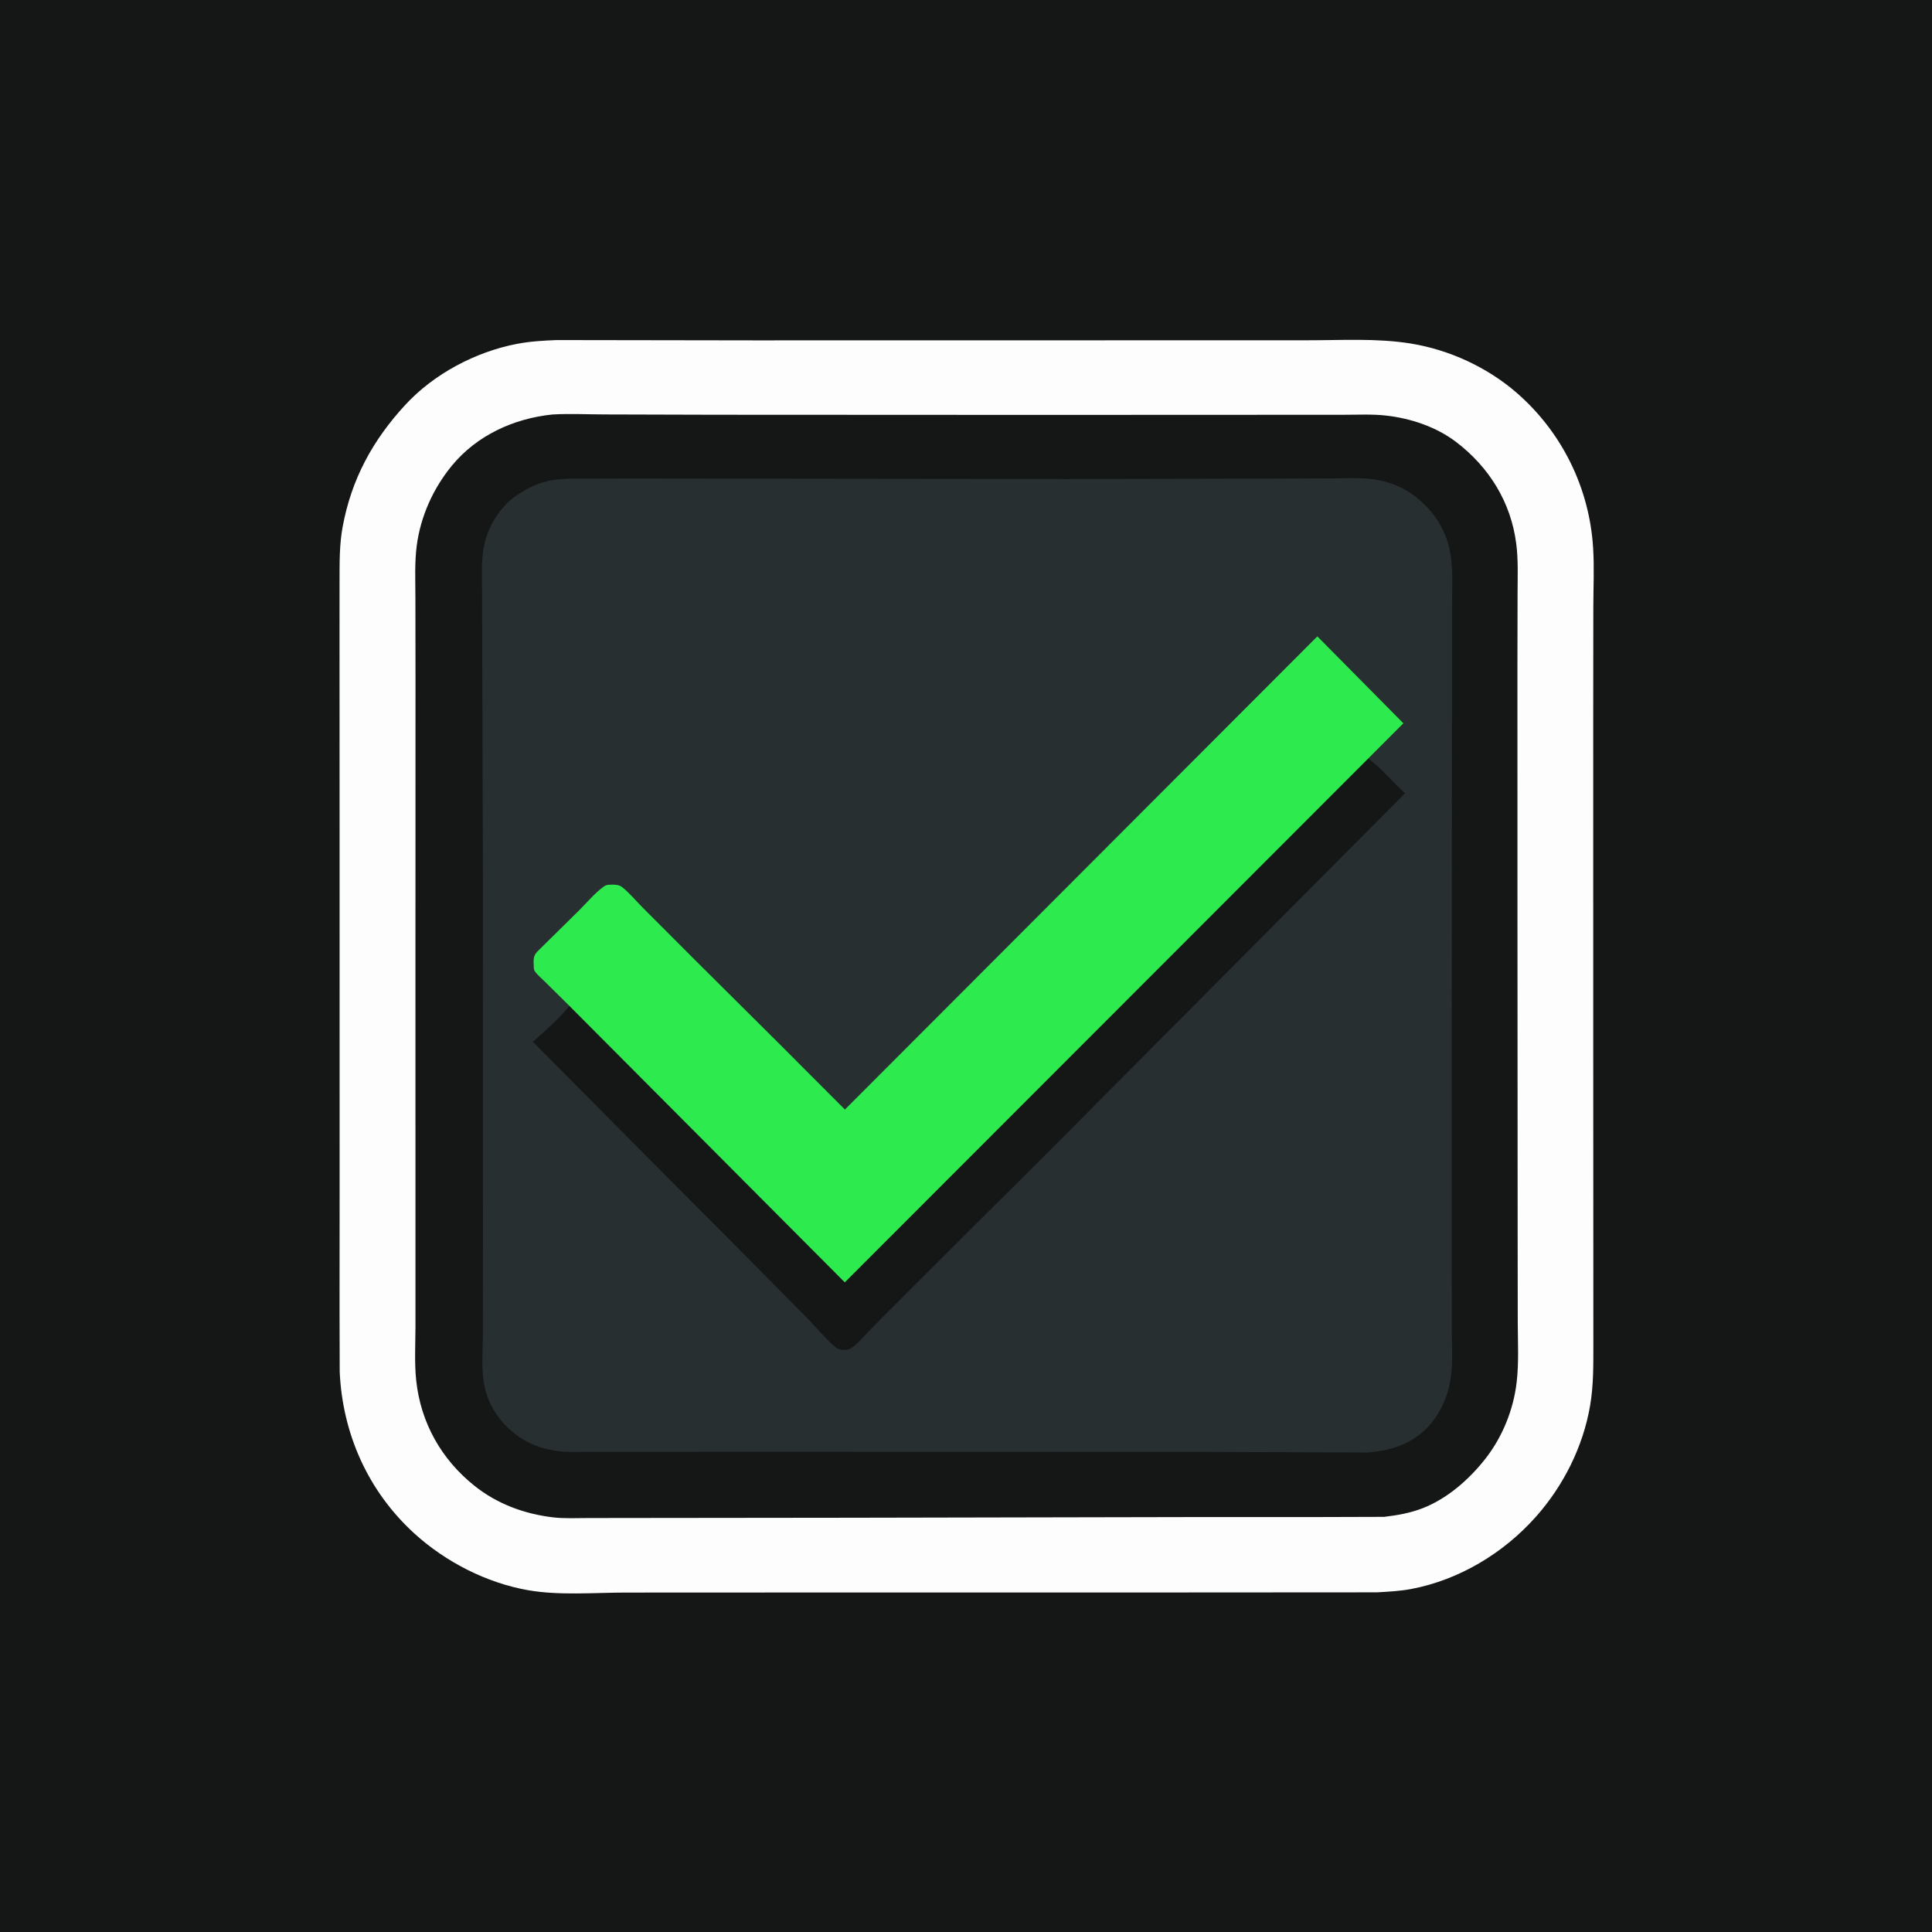
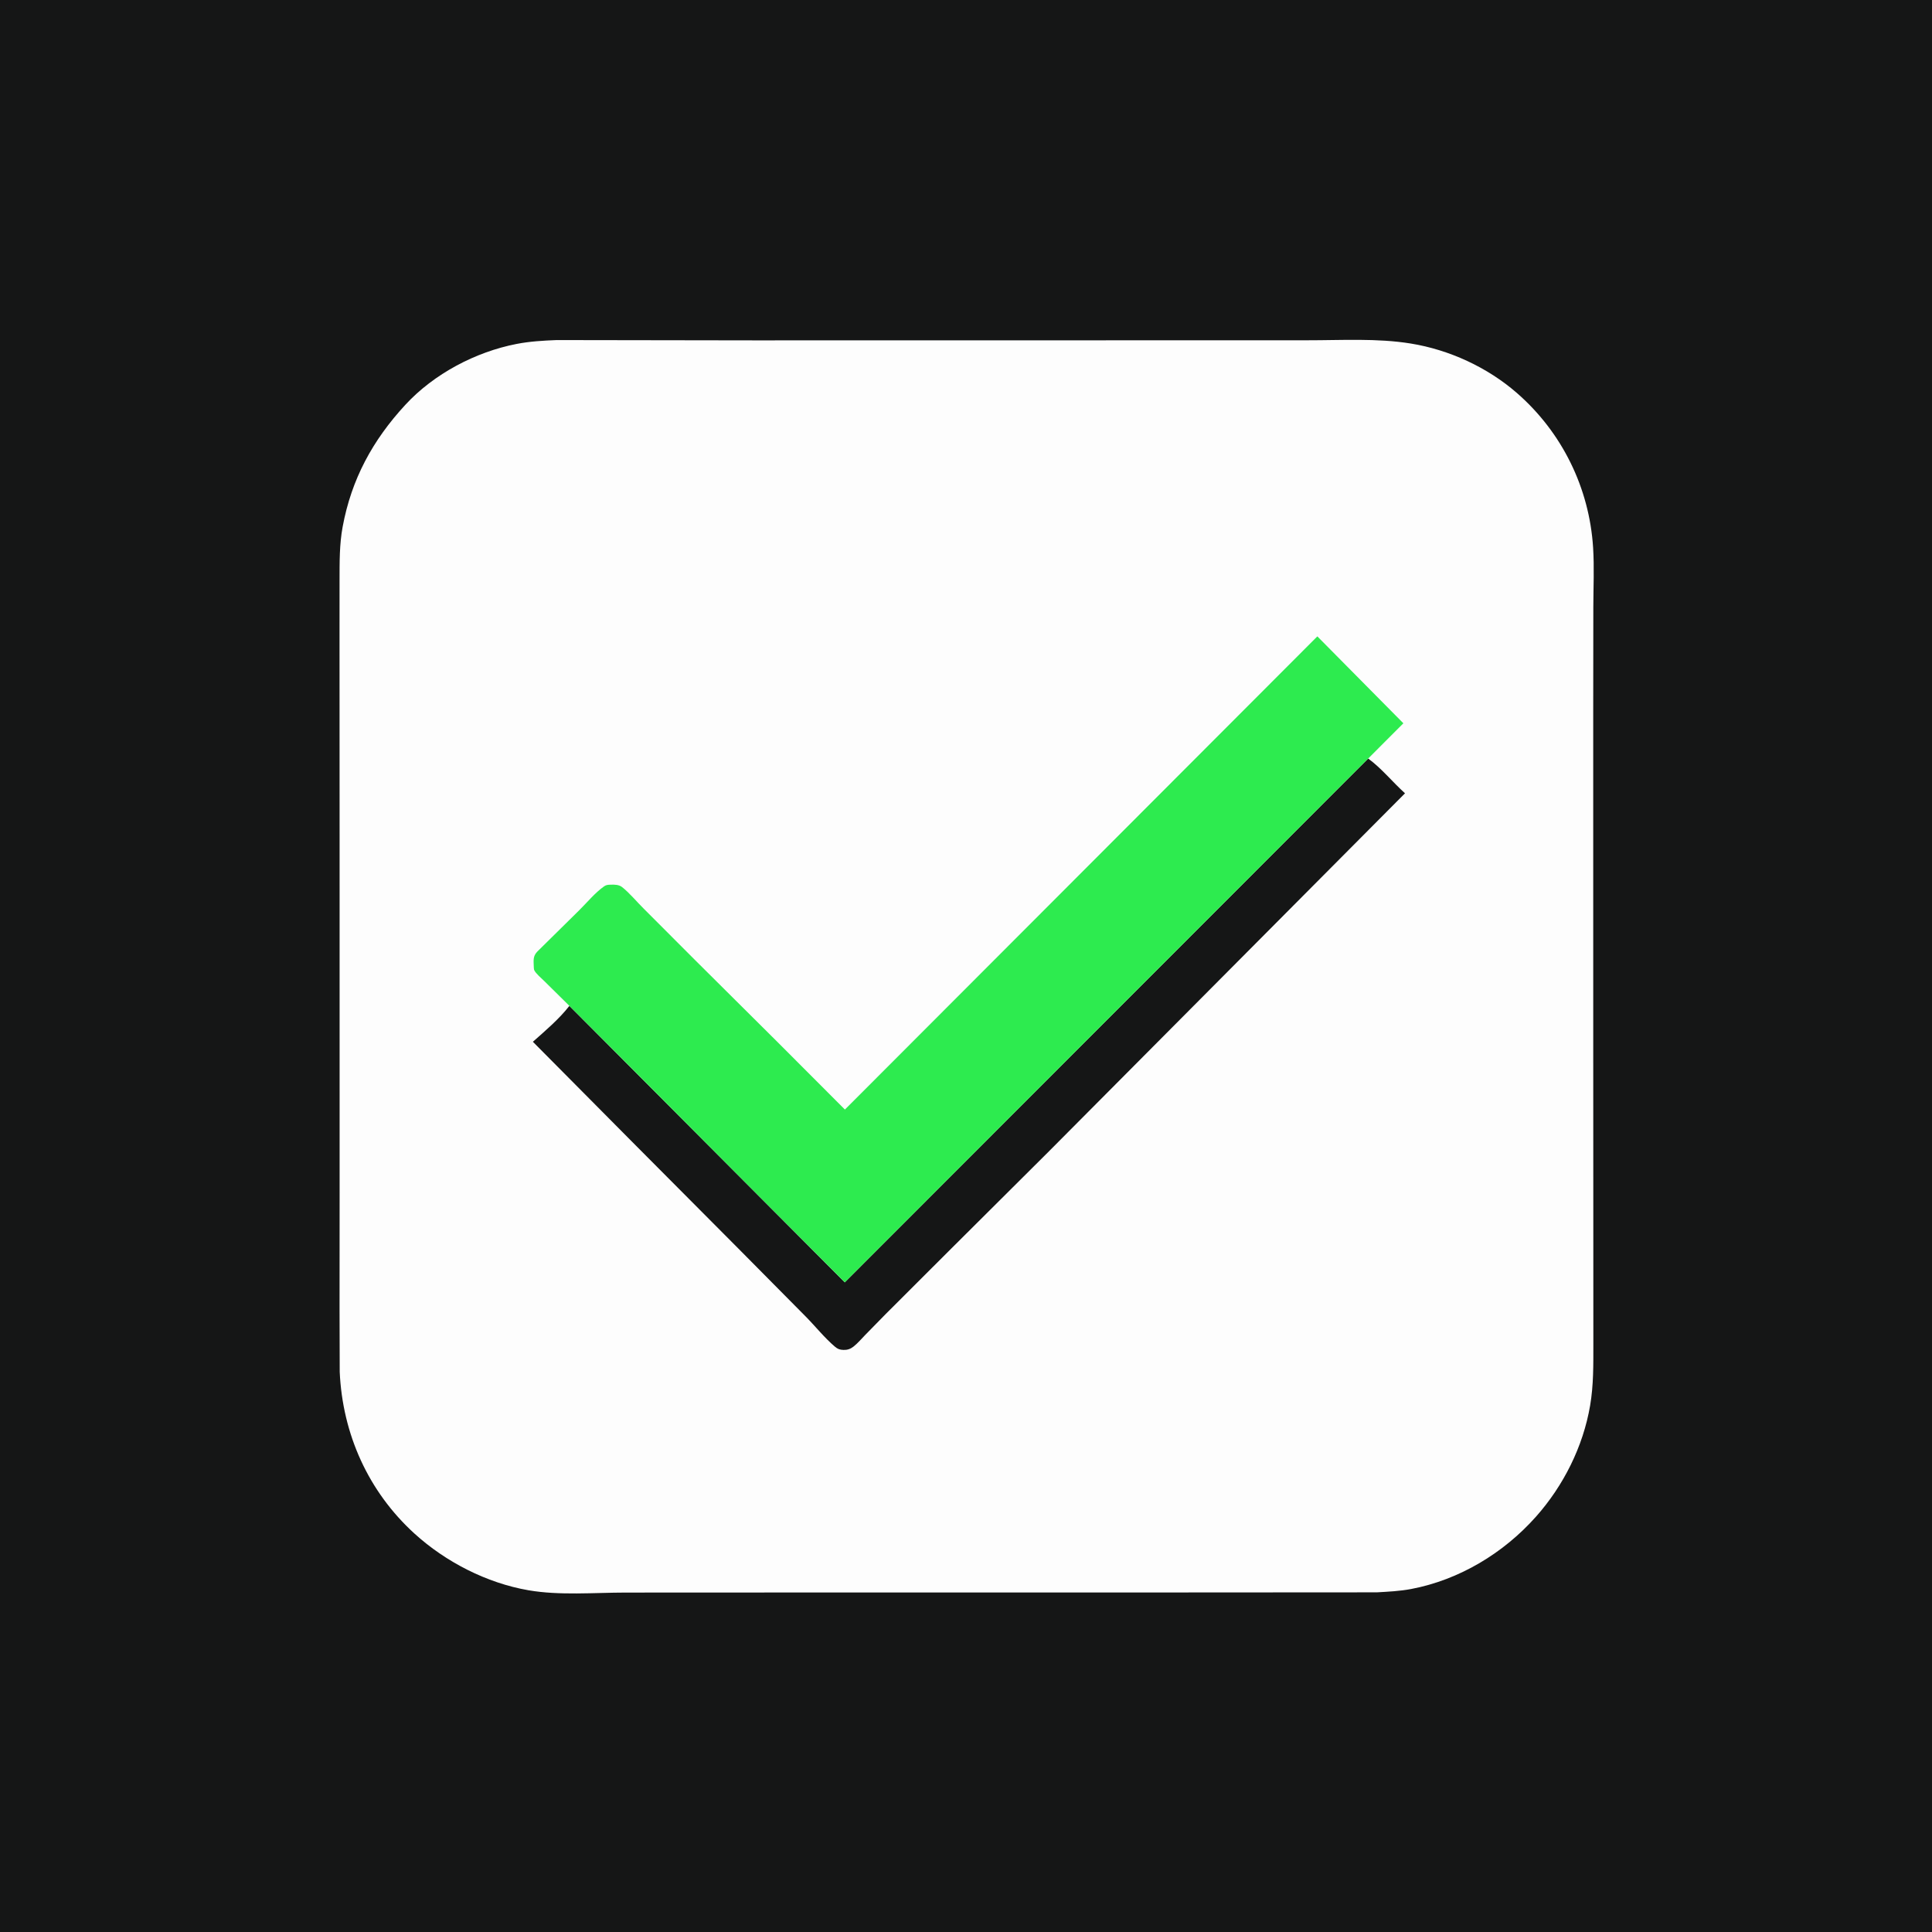
<svg xmlns="http://www.w3.org/2000/svg" version="1.1" style="display: block;" viewBox="0 0 2048 2048" width="1024" height="1024">
  <path transform="translate(0,0)" fill="rgb(21,22,22)" d="M 0 -0 L 2048 0 L 2048 2048 L -0 2048 L 0 -0 z" />
  <path transform="translate(0,0)" fill="rgb(253,253,253)" d="M 590.052 360.486 L 799.574 360.806 L 1210.62 360.743 L 1385.88 360.704 C 1422.08 360.736 1459.65 358.35 1495.44 364.146 C 1536.3 370.762 1576.72 389.368 1607.93 416.553 C 1655.77 458.235 1684.74 517.085 1688.75 580.394 C 1690.07 601.325 1689.03 622.801 1688.99 643.789 L 1688.87 759.824 L 1688.9 1119.37 L 1689 1354.61 L 1689.02 1424.36 C 1689 1446.52 1689.33 1468.13 1685.57 1490.08 C 1678.13 1533.5 1657.41 1574.85 1628.2 1607.74 C 1593.91 1646.36 1546.89 1674.74 1495.94 1684.4 C 1483.94 1686.67 1471.75 1687.24 1459.58 1687.95 L 1244.84 1688.08 L 848.928 1688.11 L 663.217 1688.19 C 629.661 1688.22 593.202 1691.45 560.121 1685.73 C 515.967 1678.08 472.397 1655.72 439.358 1625.65 C 390.371 1581.06 363.077 1520.18 360.113 1454.22 L 359.944 1388.46 L 360.012 1264.68 L 359.99 884.018 L 359.914 678.255 L 359.937 614.898 C 359.978 596.075 359.763 577.141 363.196 558.554 C 372.534 508.008 394.931 466.753 429.767 429.035 C 459.965 396.34 504.032 373.027 547.672 364.573 C 561.648 361.866 575.863 361.049 590.052 360.486 z" />
-   <path transform="translate(0,0)" fill="rgb(21,22,22)" d="M 585.528 439.382 C 604.009 438.3 623.033 439.31 641.574 439.324 L 759.589 439.656 L 1101.73 439.814 L 1349.81 439.711 L 1424.69 439.676 C 1439.4 439.672 1454.73 438.877 1469.34 440.523 C 1495.41 443.462 1522.41 452.447 1543.42 468.424 C 1578.52 495.117 1601.58 532.242 1607.26 576.203 C 1609.52 593.665 1608.72 611.564 1608.68 629.135 L 1608.53 708.086 L 1608.57 971.281 L 1608.76 1302.44 L 1608.88 1401.55 C 1608.94 1422.74 1610.17 1444.38 1607.7 1465.44 C 1604.31 1494.34 1592.69 1523.13 1574.75 1546.1 C 1557.6 1568.04 1534.33 1588.57 1508.15 1598.73 C 1494.73 1603.94 1481.47 1606.23 1467.25 1607.93 L 1397.41 1608.13 L 1269.84 1608.14 L 900.022 1608.87 L 689.226 1609.1 L 623.447 1609.18 C 611.295 1609.17 598.394 1609.9 586.351 1608.47 C 555.725 1604.82 527.049 1594.27 502.812 1574.9 C 467.835 1546.94 445.949 1508.06 441.197 1463.33 C 439.236 1444.87 440.342 1425.63 440.404 1407.08 L 440.405 1317.66 L 440.391 1006.53 L 440.447 720.578 L 440.344 633.529 C 440.333 615.345 439.393 596.344 441.773 578.281 C 445.84 547.417 459.139 517.826 478.85 493.808 C 505.399 461.46 544.549 443.616 585.528 439.382 z" />
-   <path transform="translate(0,0)" fill="rgb(39,47,48)" d="M 603.558 507.442 L 665.145 507.234 L 786.165 507.378 L 1131.34 507.775 L 1346.37 507.351 L 1412.77 507.065 C 1425.66 507.001 1439.05 506.251 1451.86 507.571 C 1470.74 509.514 1487.85 516.067 1502.63 528.161 C 1523.57 545.291 1536.33 568.319 1538.66 595.485 C 1540.15 612.905 1539.12 631.159 1539.13 648.683 L 1539.14 749.041 L 1538.94 1068.46 L 1538.91 1329.05 L 1539.03 1412.04 C 1539.04 1426.75 1539.98 1442.12 1538.39 1456.71 C 1536.33 1475.68 1528.89 1494.89 1516.45 1509.51 C 1499.01 1530.01 1475.87 1537.71 1449.87 1539.72 L 1276.44 1539.07 L 875.966 1538.97 L 682.76 1538.98 L 624.983 1538.98 C 614.131 1538.97 602.661 1539.68 591.913 1538.29 C 577.457 1536.42 565.34 1532.68 553 1524.91 C 534.026 1512.97 518.736 1493.18 513.957 1471.07 L 513.589 1469.29 C 509.805 1451.61 511.881 1430.43 511.882 1412.38 L 511.932 1314.45 L 511.895 929.09 L 511.186 690.511 L 511.01 625.633 C 510.98 610.244 510.055 594.594 512.913 579.406 C 516.783 558.836 529.763 537.232 547.29 525.383 C 557.804 518.275 567.743 513.01 580.151 510.06 L 581.935 509.647 C 589.056 507.948 596.269 507.807 603.558 507.442 z" />
  <path transform="translate(0,0)" fill="rgb(21,22,22)" d="M 1450.31 804.088 C 1464.4 814.289 1476.36 829.222 1489.36 840.935 L 1110.83 1221.55 L 1005.5 1326.4 L 938.639 1393.18 L 917.101 1415.18 C 913.139 1419.23 909.107 1424.06 904.648 1427.52 C 901.489 1429.98 898.229 1431.09 894.219 1430.97 C 890.191 1430.85 888.049 1430.08 884.983 1427.48 C 873.892 1418.04 864.284 1405.89 853.993 1395.49 L 782.947 1323.77 L 669.974 1210.25 L 564.878 1104.32 C 577.998 1092.71 592.833 1080.1 603.57 1066.26 L 895.512 1359.32 L 1450.31 804.088 z" />
  <path transform="translate(0,0)" fill="rgb(45,235,79)" d="M 603.57 1066.26 L 576.891 1039.91 C 573.98 1037.04 567.877 1031.93 566.264 1028.32 C 565.904 1027.51 565.816 1024.91 565.786 1024 C 565.578 1017.64 564.992 1013.55 569.5 1008.79 L 613.961 964.933 C 622.34 956.661 630.851 946.233 640.446 939.5 C 642.686 937.928 644.718 937.892 647.405 937.805 C 651.505 937.671 656.094 937.706 659.478 940.383 C 667.417 946.663 674.622 955.512 681.862 962.692 L 735.773 1016.69 L 824.443 1104.85 L 895.641 1176.17 L 1396.44 674.582 L 1487.63 766.719 L 1450.31 804.088 L 895.512 1359.32 L 603.57 1066.26 z" />
</svg>